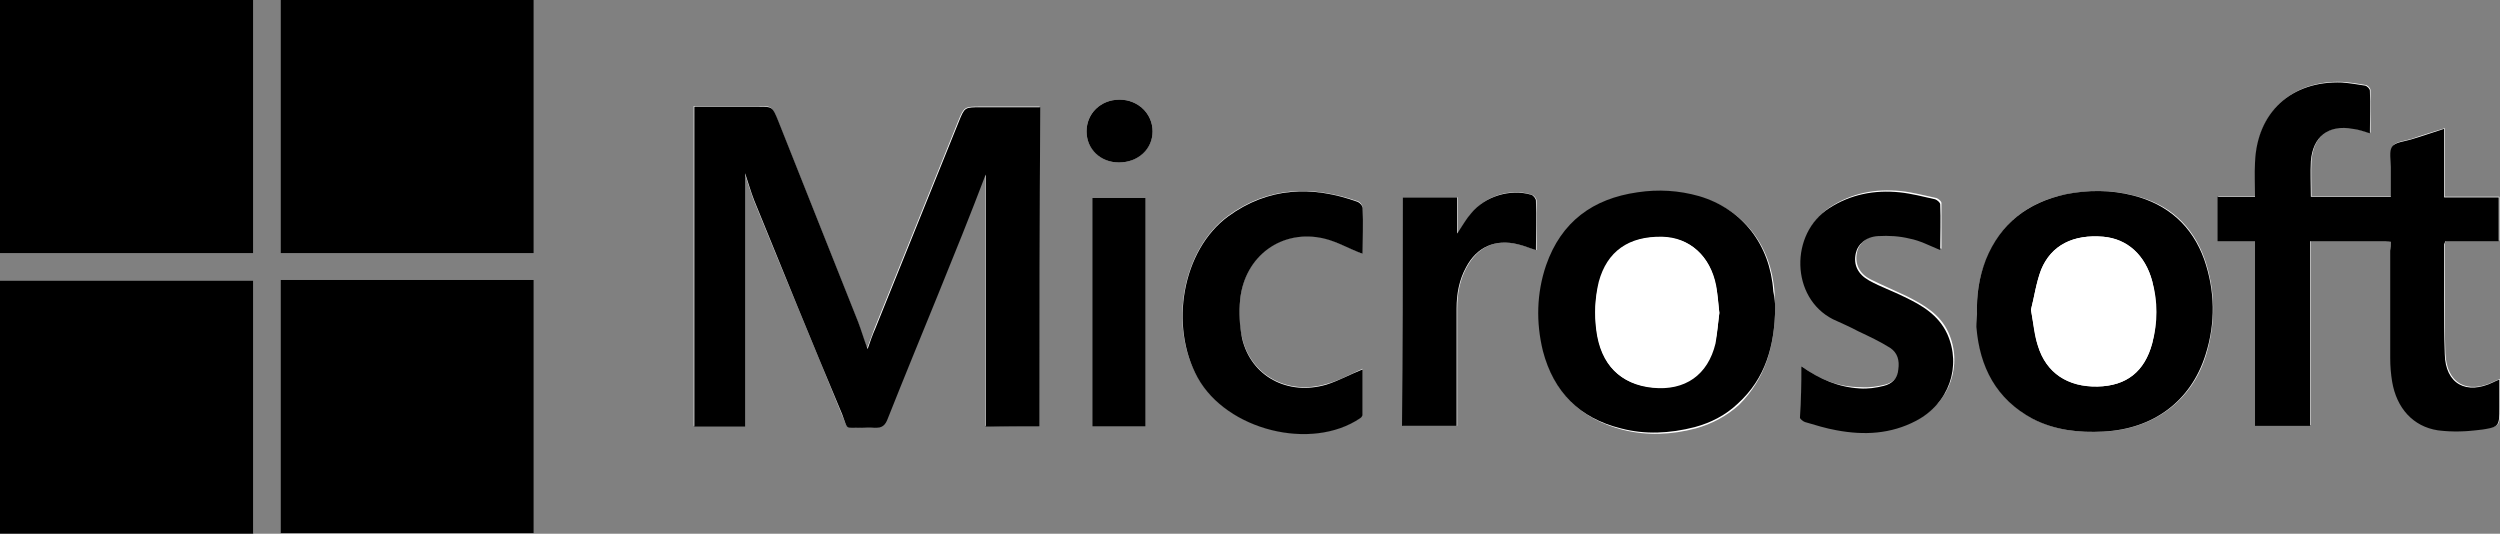
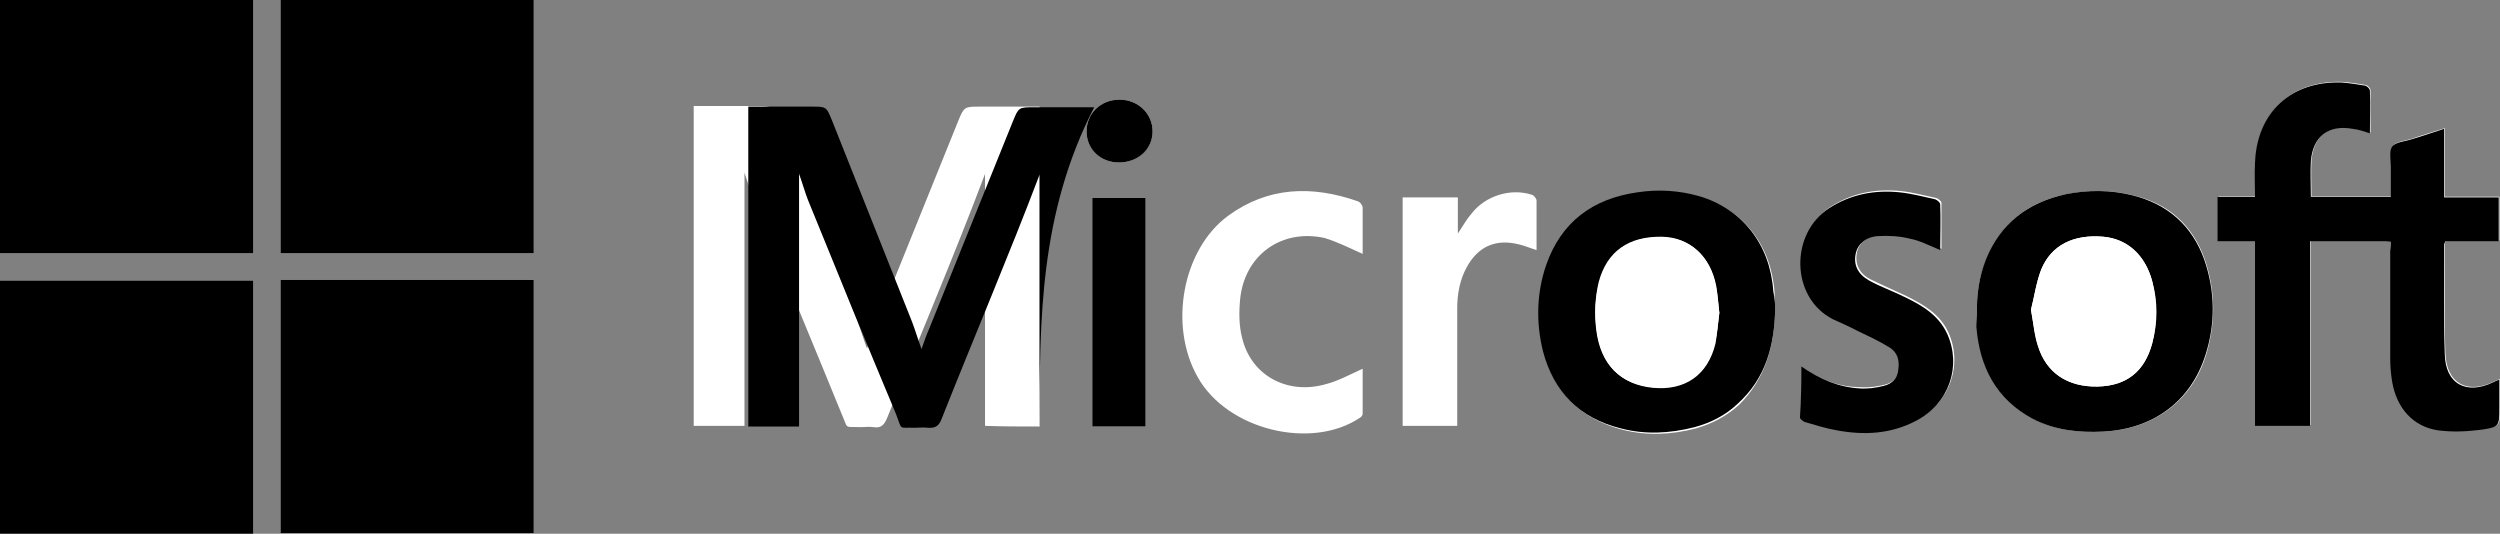
<svg xmlns="http://www.w3.org/2000/svg" version="1.1" id="Layer_1" x="0px" y="0px" viewBox="0 0 393.9 84.1" style="enable-background:new 0 0 393.9 84.1;" xml:space="preserve">
  <rect x="0" y="0" width="393.9" height="84.1" fill="#808080" stroke="none" />
  <style type="text/css">
	.st0{fill:#FFFFFF;}
</style>
  <g>
    <path class="st0" d="M0,39.9c13.4,0,26.6,0,39.9,0c0-13.3,0-26.6,0-39.9C26.6,0,13.3,0,0,0C0,13.3,0,26.5,0,39.9z M84.1,0   C70.7,0,57.4,0,44.2,0c0,13.4,0,26.6,0,39.9c13.3,0,26.6,0,39.9,0C84.1,26.6,84.1,13.3,84.1,0z M44.2,84c13.4,0,26.6,0,39.9,0   c0-13.3,0-26.6,0-39.9c-13.3,0-26.6,0-39.9,0C44.2,57.5,44.2,70.7,44.2,84z M39.9,84.1c0-13.4,0-26.7,0-39.9c-13.3,0-26.6,0-39.9,0   c0,13.3,0,26.6,0,39.9C13.4,84.1,26.6,84.1,39.9,84.1z M163.8,67.2c0-16.8,0-33.5,0-50.4c-3.2,0-6.3,0-9.4,0c-2.4,0-2.5,0-3.4,2.2   c-4.4,10.9-8.8,21.8-13.2,32.7c-0.4,1-0.7,2-1.2,3.2c-0.6-1.6-1-3-1.5-4.3c-4.2-10.6-8.4-21.2-12.6-31.7c-0.9-2.2-0.9-2.2-3.2-2.2   c-3.3,0-6.6,0-10,0c0,16.9,0,33.6,0,50.4c2.8,0,5.4,0,8,0c0-13.3,0-26.6,0-39.9c0.5,1.5,0.9,2.8,1.4,4.2   c4.6,11.3,9.3,22.5,13.9,33.8c1.1,2.5,0.3,2,3,2.1c0.7,0,1.4-0.1,2,0c1.2,0.2,1.7-0.3,2.2-1.5c5.2-13,10.7-25.9,15.4-38.4   c0,12.7,0,26.2,0,39.7C158.2,67.2,161,67.2,163.8,67.2z M376.7,38.1c0,0.5,0,0.9,0,1.3c0,5.6,0,11.3,0,16.9c0,1.2,0.1,2.5,0.3,3.7   c0.7,4.2,3.3,7.1,7.2,7.7c2.3,0.3,4.6,0.2,6.9-0.1c2.9-0.4,2.8-0.6,2.8-3.5c0-1.4,0-2.8,0-4.4c-0.5,0.2-0.7,0.3-0.9,0.4   c-4.3,2.1-7.5,0.3-7.7-4.4c-0.2-5.8-0.1-11.5-0.1-17.3c0-0.1,0.1-0.3,0.2-0.5c2.8,0,5.6,0,8.4,0c0-2.4,0-4.6,0-6.9   c-2.8,0-5.6,0-8.6,0c0-3.6,0-7.2,0-10.8c-1.9,0.6-3.6,1.1-5.3,1.7c-1,0.3-2.4,0.4-2.9,1.1c-0.5,0.8-0.2,2.1-0.2,3.2   c0,1.6,0,3.2,0,4.7c-4.3,0-8.5,0-12.6,0c0-1.9-0.1-3.8,0-5.6c0.3-3.9,2.8-5.8,6.6-5.1c0.9,0.2,1.7,0.5,2.7,0.7c0-2.3,0-4.5,0-6.7   c0-0.3-0.4-0.7-0.7-0.8c-1.2-0.2-2.4-0.4-3.7-0.5c-7.9-0.3-13.4,4.7-13.7,12.6c-0.1,1.7,0,3.5,0,5.4c-2.1,0-4,0-5.9,0   c0,2.4,0,4.6,0,7c2,0,3.9,0,5.9,0c0,9.8,0,19.4,0,29.1c2.9,0,5.7,0,8.7,0c0-9.7,0-19.4,0-29.1c4,0,7.9,0,11.9,0   C376.1,38,376.4,38.1,376.7,38.1z M279.7,48.5c0-0.6-0.1-1.5-0.1-2.4c-0.5-7.4-4.9-13.1-11.7-15c-3.2-0.9-6.5-1-9.7-0.6   c-7.1,1-12.1,4.6-14.4,11.5c-1.5,4.4-1.6,9-0.5,13.5c1.6,6.4,5.8,10.5,12.3,12.2c3.9,1,7.8,0.8,11.6-0.2c2.5-0.7,4.8-1.9,6.8-3.7   C278.2,59.6,279.6,54.5,279.7,48.5z M311.5,49.5c0,0.7,0,1.4,0,2c0.5,6.3,3.1,11.4,8.9,14.5c3.5,1.8,7.2,2.2,11.1,2   c7.9-0.4,13.9-4.9,16.1-12.1c1.5-5,1.5-10-0.2-15c-1.9-5.4-5.7-8.8-11.2-10.1c-3.5-0.9-7.1-0.9-10.6-0.2c-6,1.2-10.3,4.5-12.6,10.3   C311.8,43.6,311.4,46.5,311.5,49.5z M283.8,57.7c0,2.8,0,5.4,0,7.9c0,0.3,0.4,0.7,0.8,0.7c1.6,0.5,3.3,1,5,1.3   c4.3,0.7,8.5,0.5,12.5-1.5c5.1-2.7,7.2-8.6,4.9-13.7c-1.3-2.9-3.9-4.4-6.7-5.8c-1.9-0.9-3.8-1.7-5.6-2.6c-1.8-0.9-2.5-2.5-2.1-4.3   c0.3-1.4,1.7-2.6,3.5-2.7c1.7-0.1,3.4,0,5,0.4c1.6,0.4,3.2,1.2,4.8,1.8c0-2.4,0-4.8,0-7.2c0-0.3-0.5-0.7-0.8-0.8   c-1.9-0.4-3.7-0.9-5.6-1.1c-4-0.4-7.7,0.3-11.1,2.5c-6.2,4.1-6.1,14.1,0.6,17.5c1.3,0.7,2.7,1.3,4,1.9c1.7,0.8,3.4,1.6,5,2.6   c1.2,0.7,1.5,2,1.3,3.4c-0.2,1.4-1,2.3-2.3,2.6c-1.2,0.3-2.5,0.5-3.8,0.4C289.7,61,286.7,59.8,283.8,57.7z M214.7,40   c0-2.3,0-4.8,0-7.3c0-0.3-0.4-0.9-0.8-1c-7.2-2.5-14.1-2.3-20.4,2.3c-7.2,5.3-9.4,17.3-4.8,25.4c4.6,8.3,17.9,11.6,25.6,6.4   c0.2-0.1,0.4-0.4,0.4-0.6c0-2.4,0-4.8,0-7.1c-2,0.9-3.8,1.9-5.7,2.4c-6.1,1.8-11.9-1.3-13.3-7.3c-0.5-1.9-0.5-4.1-0.3-6.1   c0.7-6.9,6.5-11.1,13.3-9.6C210.7,38.1,212.7,39.1,214.7,40z M221,31.1c0,12.1,0,24,0,36c2.9,0,5.7,0,8.6,0c0-0.5,0-1,0-1.4   c0-5.7,0-11.4,0-17.1c0-2.3,0.4-4.5,1.5-6.5c1.8-3.3,4.6-4.5,8.2-3.6c0.9,0.2,1.8,0.6,2.8,0.9c0-2.6,0-5.2,0-7.8   c0-0.3-0.4-0.8-0.7-0.9c-3.3-1.1-7.3,0.1-9.5,2.9c-0.8,0.9-1.4,2-2.2,3.2c0-2,0-3.8,0-5.7C226.7,31.1,223.9,31.1,221,31.1z    M180.5,67.2c0-12.1,0-24,0-36c-2.9,0-5.6,0-8.4,0c0,12,0,24,0,36C174.9,67.2,177.6,67.2,180.5,67.2z M176.4,15.7   c-2.9,0-5.2,2.1-5.2,5c0,2.7,2.2,4.9,5.1,4.9c3,0,5.3-2.2,5.3-4.9C181.6,17.9,179.3,15.7,176.4,15.7z" />
    <path d="M0,39.9C0,26.5,0,13.3,0,0c13.3,0,26.6,0,39.9,0c0,13.3,0,26.6,0,39.9C26.6,39.9,13.4,39.9,0,39.9z" />
    <path d="M84.1,0c0,13.3,0,26.5,0,39.9c-13.3,0-26.6,0-39.9,0c0-13.2,0-26.5,0-39.9C57.4,0,70.7,0,84.1,0z" />
    <path d="M44.2,84c0-13.3,0-26.6,0-39.9c13.3,0,26.6,0,39.9,0c0,13.3,0,26.6,0,39.9C70.8,84,57.5,84,44.2,84z" />
    <path d="M39.9,84.1c-13.3,0-26.6,0-39.9,0c0-13.3,0-26.6,0-39.9c13.3,0,26.5,0,39.9,0C39.9,57.4,39.9,70.6,39.9,84.1z" />
-     <path d="M163.8,67.2c-2.8,0-5.7,0-8.5,0c0-13.5,0-27,0-39.7c-4.7,12.4-10.2,25.3-15.4,38.4c-0.4,1.1-0.9,1.6-2.2,1.5   c-0.7-0.1-1.4,0-2,0c-2.7-0.1-2,0.5-3-2.1c-4.7-11.2-9.3-22.5-13.9-33.8c-0.5-1.3-0.9-2.7-1.4-4.2c0,13.3,0,26.6,0,39.9   c-2.6,0-5.3,0-8,0c0-16.7,0-33.5,0-50.4c3.4,0,6.7,0,10,0c2.3,0,2.3,0,3.2,2.2c4.2,10.6,8.4,21.1,12.6,31.7   c0.5,1.3,0.9,2.7,1.5,4.3c0.4-1.2,0.8-2.3,1.2-3.2c4.4-10.9,8.8-21.8,13.2-32.7c0.9-2.2,0.9-2.2,3.4-2.2c3.1,0,6.2,0,9.4,0   C163.8,33.6,163.8,50.4,163.8,67.2z" />
+     <path d="M163.8,67.2c0-13.5,0-27,0-39.7c-4.7,12.4-10.2,25.3-15.4,38.4c-0.4,1.1-0.9,1.6-2.2,1.5   c-0.7-0.1-1.4,0-2,0c-2.7-0.1-2,0.5-3-2.1c-4.7-11.2-9.3-22.5-13.9-33.8c-0.5-1.3-0.9-2.7-1.4-4.2c0,13.3,0,26.6,0,39.9   c-2.6,0-5.3,0-8,0c0-16.7,0-33.5,0-50.4c3.4,0,6.7,0,10,0c2.3,0,2.3,0,3.2,2.2c4.2,10.6,8.4,21.1,12.6,31.7   c0.5,1.3,0.9,2.7,1.5,4.3c0.4-1.2,0.8-2.3,1.2-3.2c4.4-10.9,8.8-21.8,13.2-32.7c0.9-2.2,0.9-2.2,3.4-2.2c3.1,0,6.2,0,9.4,0   C163.8,33.6,163.8,50.4,163.8,67.2z" />
    <path d="M376.7,38.1c-0.4,0-0.6-0.1-0.8-0.1c-3.9,0-7.8,0-11.9,0c0,9.8,0,19.4,0,29.1c-2.9,0-5.8,0-8.7,0c0-9.7,0-19.3,0-29.1   c-2,0-3.9,0-5.9,0c0-2.4,0-4.6,0-7c1.9,0,3.8,0,5.9,0c0-1.9-0.1-3.6,0-5.4c0.3-7.9,5.7-12.9,13.7-12.6c1.2,0.1,2.5,0.3,3.7,0.5   c0.3,0.1,0.7,0.5,0.7,0.8c0.1,2.2,0,4.4,0,6.7c-1-0.3-1.8-0.6-2.7-0.7c-3.8-0.7-6.3,1.2-6.6,5.1c-0.1,1.8,0,3.7,0,5.6   c4.2,0,8.3,0,12.6,0c0-1.6,0-3.1,0-4.7c0-1.1-0.3-2.5,0.2-3.2c0.5-0.7,1.9-0.8,2.9-1.1c1.7-0.5,3.4-1.1,5.3-1.7c0,3.6,0,7.2,0,10.8   c3,0,5.8,0,8.6,0c0,2.4,0,4.6,0,6.9c-2.8,0-5.6,0-8.4,0c-0.1,0.3-0.2,0.4-0.2,0.5c0,5.8-0.1,11.5,0.1,17.3c0.1,4.7,3.4,6.5,7.7,4.4   c0.2-0.1,0.4-0.2,0.9-0.4c0,1.6,0,3,0,4.4c0,2.9,0,3.1-2.8,3.5c-2.3,0.3-4.6,0.4-6.9,0.1c-3.9-0.6-6.5-3.5-7.2-7.7   c-0.2-1.2-0.3-2.5-0.3-3.7c0-5.6,0-11.3,0-16.9C376.7,39,376.7,38.6,376.7,38.1z" />
    <path d="M279.7,48.5c-0.1,6-1.5,11.1-5.9,15.1c-1.9,1.8-4.2,3-6.8,3.7c-3.9,1-7.8,1.2-11.6,0.2c-6.5-1.6-10.6-5.7-12.3-12.2   c-1.1-4.5-1-9.1,0.5-13.5c2.4-6.9,7.4-10.5,14.4-11.5c3.3-0.5,6.5-0.3,9.7,0.6c6.8,2,11.2,7.6,11.7,15   C279.6,46.9,279.7,47.9,279.7,48.5z M270.9,49.3c-0.2-1.6-0.3-3-0.5-4.3c-0.9-4.6-4.1-7.5-8.4-7.6c-5.3-0.2-8.7,2.3-10,7.1   c-0.7,2.5-0.8,5.1-0.4,7.6c0.7,5.4,3.8,8.5,8.8,9c5.1,0.5,8.7-2,9.9-7C270.6,52.4,270.7,50.7,270.9,49.3z" />
    <path d="M311.5,49.5c-0.1-2.9,0.3-5.8,1.4-8.6c2.3-5.7,6.6-9,12.6-10.3c3.5-0.7,7.1-0.7,10.6,0.2c5.5,1.4,9.3,4.8,11.2,10.1   c1.7,4.9,1.8,10,0.2,15c-2.3,7.3-8.2,11.7-16.1,12.1c-3.8,0.2-7.6-0.2-11.1-2c-5.8-3.1-8.4-8.2-8.9-14.5   C311.4,50.8,311.5,50.1,311.5,49.5z M320,48.8c0.4,2.2,0.5,4,1.1,5.7c1.3,4.3,4.7,6.5,9.4,6.4c4.6-0.1,7.4-2.4,8.6-6.8   c0.9-3.3,0.9-6.6,0-9.8c-1.1-4.1-3.9-6.6-7.7-7c-4.7-0.4-8.2,1.3-9.8,5.2C320.8,44.6,320.5,46.9,320,48.8z" />
    <path d="M283.8,57.7c3,2.1,5.9,3.3,9.2,3.5c1.3,0.1,2.6-0.1,3.8-0.4c1.3-0.3,2.2-1.2,2.3-2.6c0.2-1.4-0.1-2.6-1.3-3.4   c-1.6-1-3.3-1.8-5-2.6c-1.3-0.7-2.7-1.3-4-1.9c-6.7-3.4-6.8-13.5-0.6-17.5c3.4-2.2,7.2-2.9,11.1-2.5c1.9,0.2,3.8,0.7,5.6,1.1   c0.3,0.1,0.8,0.5,0.8,0.8c0.1,2.4,0,4.8,0,7.2c-1.7-0.7-3.2-1.5-4.8-1.8c-1.6-0.4-3.3-0.5-5-0.4c-1.9,0.1-3.2,1.3-3.5,2.7   c-0.4,1.8,0.3,3.3,2.1,4.3c1.8,1,3.8,1.7,5.6,2.6c2.7,1.3,5.3,2.8,6.7,5.8c2.3,5.1,0.3,11-4.9,13.7c-4,2.1-8.2,2.3-12.5,1.5   c-1.7-0.3-3.3-0.8-5-1.3c-0.3-0.1-0.8-0.5-0.8-0.7C283.8,63.1,283.8,60.6,283.8,57.7z" />
-     <path d="M214.7,40c-2.1-0.8-4-1.9-6-2.4c-6.7-1.6-12.6,2.7-13.3,9.6c-0.2,2-0.1,4.1,0.3,6.1c1.4,6,7.2,9.1,13.3,7.3   c1.9-0.6,3.7-1.6,5.7-2.4c0,2.3,0,4.7,0,7.1c0,0.2-0.2,0.5-0.4,0.6c-7.7,5.2-21,1.9-25.6-6.4c-4.5-8.2-2.4-20.1,4.8-25.4   c6.3-4.6,13.2-4.9,20.4-2.3c0.3,0.1,0.8,0.6,0.8,1C214.8,35.2,214.7,37.6,214.7,40z" />
-     <path d="M221,31.1c2.9,0,5.7,0,8.6,0c0,1.9,0,3.7,0,5.7c0.8-1.2,1.4-2.3,2.2-3.2c2.2-2.7,6.2-3.9,9.5-2.9c0.3,0.1,0.7,0.6,0.7,0.9   c0.1,2.6,0,5.2,0,7.8c-1-0.3-1.9-0.7-2.8-0.9c-3.6-0.9-6.5,0.4-8.2,3.6c-1.1,2-1.5,4.2-1.5,6.5c0,5.7,0,11.4,0,17.1   c0,0.4,0,0.9,0,1.4c-2.9,0-5.7,0-8.6,0C221,55.2,221,43.2,221,31.1z" />
    <path d="M180.5,67.2c-2.9,0-5.6,0-8.4,0c0-12,0-24,0-36c2.8,0,5.6,0,8.4,0C180.5,43.1,180.5,55.1,180.5,67.2z" />
    <path d="M176.4,15.7c2.9,0,5.2,2.2,5.2,5c0,2.8-2.3,4.9-5.3,4.9c-2.9,0-5.1-2.1-5.1-4.9C171.2,17.9,173.4,15.7,176.4,15.7z" />
    <path class="st0" d="M270.9,49.3c-0.2,1.5-0.3,3.1-0.7,4.7c-1.2,5-4.7,7.5-9.9,7c-5-0.5-8.1-3.5-8.8-9c-0.3-2.5-0.2-5.1,0.4-7.6   c1.3-4.8,4.7-7.2,10-7.1c4.3,0.1,7.5,3,8.4,7.6C270.7,46.3,270.7,47.7,270.9,49.3z" />
    <path class="st0" d="M320,48.8c0.5-1.9,0.8-4.2,1.6-6.3c1.6-3.9,5.1-5.6,9.8-5.2c3.8,0.3,6.6,2.9,7.7,7c0.8,3.3,0.8,6.6,0,9.8   c-1.2,4.5-4.1,6.7-8.6,6.8c-4.7,0.1-8.1-2.2-9.4-6.4C320.6,52.8,320.4,51,320,48.8z" />
  </g>
</svg>